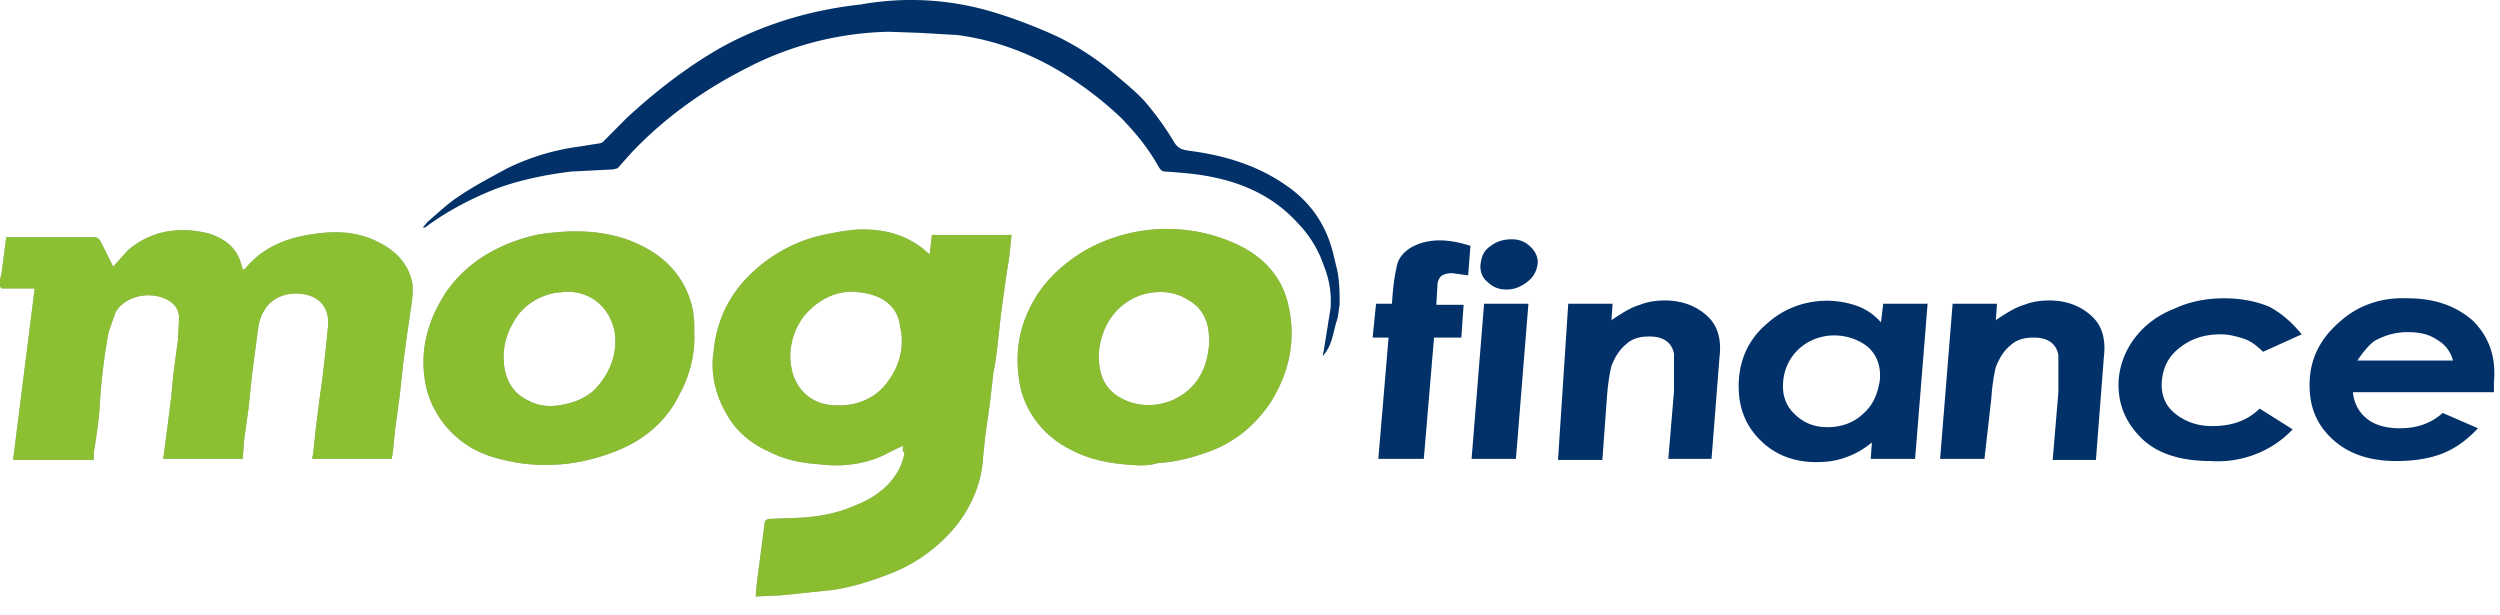
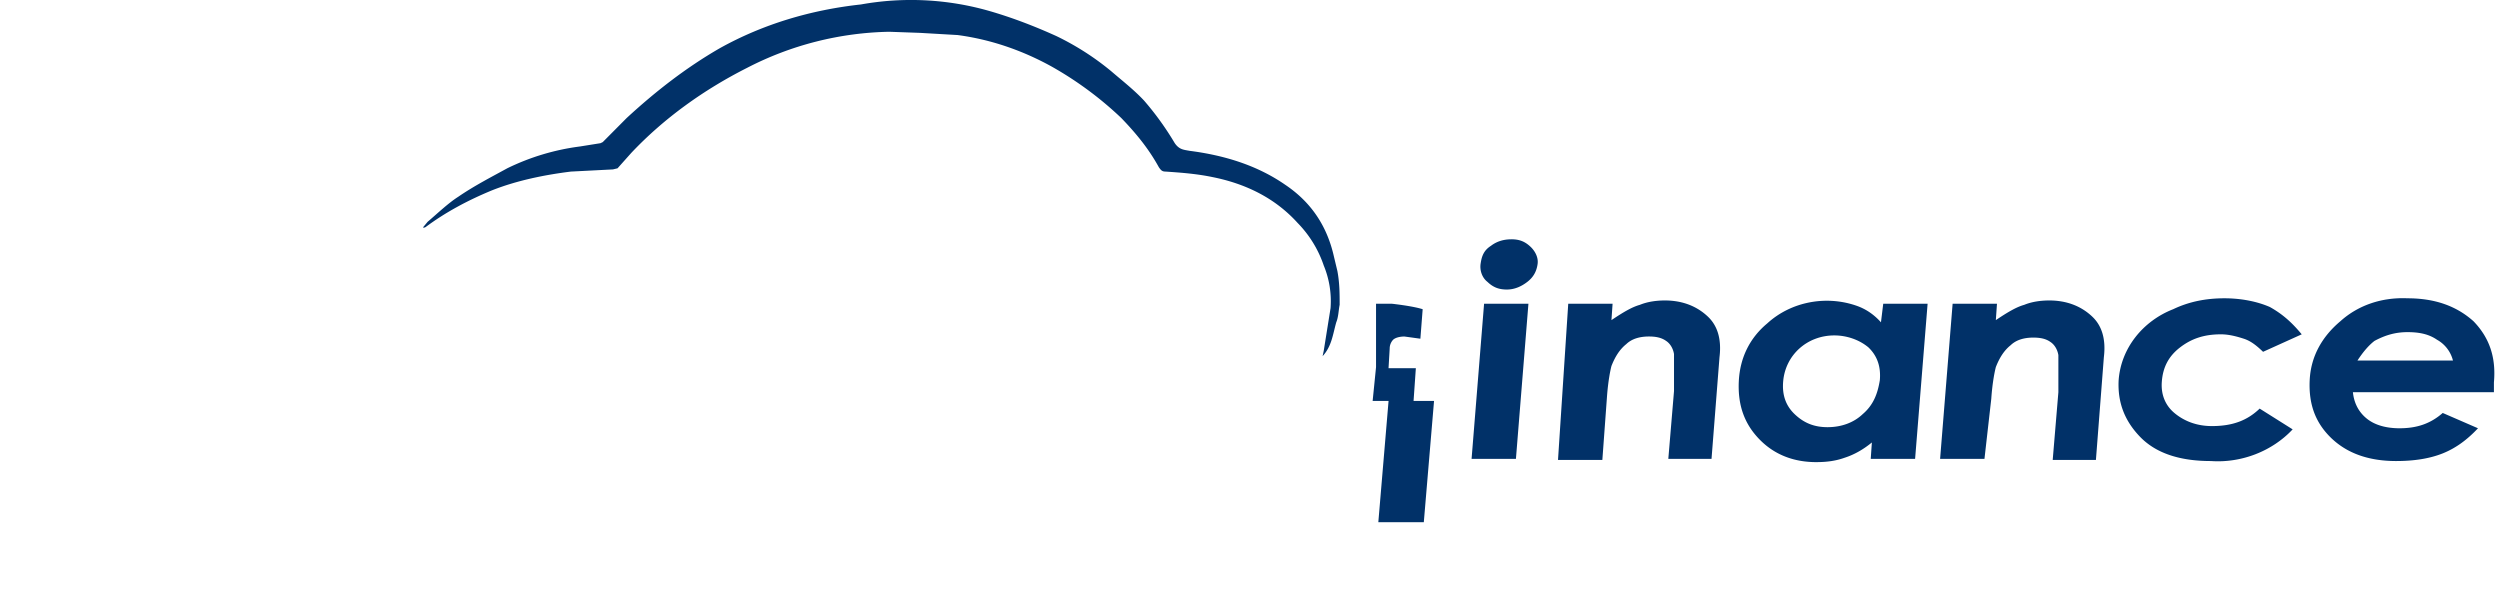
<svg xmlns="http://www.w3.org/2000/svg" width="130" height="32" viewBox="0 0 130 32" fill="none">
-   <path d="M-.03 14.716l.119-.568.237-1.817H4.82c.236 0 .295.057.414.227l.65 1.306.769-.852c.65-.568 1.537-.965 2.424-1.022.592-.057 1.183 0 1.834.17.828.284 1.419.739 1.655 1.648l.06.227.118-.057c.828-1.022 1.951-1.534 3.252-1.76 1.301-.228 2.543-.228 3.726.397.887.454 1.537 1.136 1.714 2.101.06.398 0 .852-.059 1.25l-.177 1.193-.237 1.76-.177 1.648-.237 1.76-.118 1.136-.059.398h-4.14l.06-.34.118-1.137.237-1.874c.177-1.193.295-2.386.414-3.578.059-.682-.237-1.364-1.065-1.59-.887-.228-1.833.056-2.247.794-.237.341-.296.739-.355 1.136l-.295 2.272-.178 1.704-.236 1.704-.06.909H8.486l.177-1.306.237-1.875.118-1.25.237-1.76.059-1.193c-.06-.568-.414-.852-.946-1.022-.887-.284-1.952.057-2.366.795l-.354 1.022a30.09 30.09 0 00-.473 4.033c-.06.739-.178 1.477-.296 2.215v.398H.68L1.804 15H.089c-.118-.113-.118-.17-.118-.284z" fill="#ADADAD" />
-   <path d="M46.982 23.177c-.591.228-1.064.569-1.656.739-.887.284-1.774.34-2.72.227-.887-.057-1.774-.227-2.543-.625-.946-.397-1.774-1.079-2.247-1.93-.591-.966-.887-2.16-.71-3.295.119-1.306.592-2.556 1.538-3.635a7.848 7.848 0 014.435-2.5c.592-.113 1.183-.227 1.774-.227 1.301 0 2.484.341 3.49 1.307l.117-1.023h4.14l-.118 1.136-.178 1.136-.236 1.704-.178 1.59c-.059.512-.118 1.08-.236 1.591l-.178 1.59-.236 1.648-.118 1.136c-.06 1.25-.533 2.442-1.301 3.464a8.215 8.215 0 01-3.371 2.556c-1.005.398-2.01.739-3.134.909l-2.72.284-1.301.057.059-.682.414-3.18c0-.057.118-.171.236-.171l1.538-.057c1.064-.056 2.01-.227 3.015-.681a4.743 4.743 0 001.597-1.023c.473-.51.769-1.022.887-1.704-.118 0-.118-.17-.059-.34zm-2.838-8.008c-.887.057-1.715.511-2.366 1.306-.532.739-.768 1.59-.65 2.5.177 1.249 1.064 2.101 2.365 2.101 1.064.057 2.13-.398 2.72-1.306.592-.796.828-1.818.592-2.784-.118-1.136-1.065-1.817-2.661-1.817zm15.079 9.03c-1.242-.056-2.484-.226-3.607-.851-1.36-.682-2.366-1.988-2.602-3.465-.237-1.42-.06-2.726.591-3.976.592-1.193 1.597-2.158 2.839-2.896a8.67 8.67 0 017.924-.284c1.419.681 2.365 1.76 2.66 3.294.355 1.76 0 3.351-.945 4.885-.828 1.25-2.011 2.215-3.49 2.67a8.766 8.766 0 01-2.424.51c-.355.114-.65.114-.946.114zm3.666-6.531l-.059-.568c-.118-.625-.414-1.136-1.005-1.477-.591-.397-1.301-.51-2.01-.397-1.065.17-1.952.908-2.366 1.874-.236.568-.355 1.136-.296 1.76.06.74.355 1.364 1.006 1.762 1.005.625 2.306.568 3.252-.057 1.005-.625 1.42-1.647 1.478-2.897zm-26.788-.398c.06 1.137-.236 2.272-.768 3.238-.65 1.363-1.834 2.386-3.312 2.954-2.129.852-4.435.965-6.623.227-1.656-.568-2.898-1.988-3.252-3.635-.355-1.761.059-3.351 1.064-4.885 1.005-1.42 2.365-2.272 4.021-2.783.71-.227 1.36-.284 2.13-.341 1.182-.057 2.305.057 3.37.454 1.774.682 2.956 1.875 3.311 3.692l.06.568v.511zm-6.623-2.101l-.591.057c-.946.17-1.774.738-2.188 1.533a3.491 3.491 0 00-.473 2.329c.118.738.473 1.363 1.183 1.704.59.34 1.241.398 1.951.227a3.198 3.198 0 001.478-.681c.828-.796 1.301-1.931 1.124-3.068-.237-1.25-1.183-2.101-2.484-2.101z" fill="#ADADAD" />
-   <path d="M-.03 14.716l.119-.568.237-1.818H4.82c.236 0 .295.057.414.227l.65 1.307.769-.852c.65-.568 1.537-.966 2.424-1.023.592-.057 1.183 0 1.834.17.828.285 1.419.74 1.655 1.648l.06.227.118-.057c.828-1.022 1.951-1.533 3.252-1.76 1.301-.228 2.543-.228 3.726.397.887.454 1.537 1.136 1.714 2.102.06.397 0 .852-.059 1.25l-.177 1.192-.237 1.76-.177 1.648-.237 1.76-.118 1.137-.059.397h-4.14l.06-.34.118-1.136.237-1.875c.177-1.193.295-2.386.414-3.578.059-.682-.237-1.363-1.065-1.59-.887-.228-1.833.056-2.247.795-.237.34-.296.738-.355 1.136l-.295 2.272-.178 1.703-.236 1.704-.06.91H8.486l.177-1.307.237-1.874.118-1.25.237-1.76.059-1.194c-.06-.568-.414-.852-.946-1.022-.887-.284-1.952.057-2.366.795l-.354 1.023a30.09 30.09 0 00-.473 4.032c-.06.739-.178 1.477-.296 2.215v.398H.68L1.804 15H.089c-.118-.114-.118-.17-.118-.284z" fill="#8AC031" />
-   <path d="M46.982 23.177c-.591.228-1.064.569-1.656.739-.887.284-1.774.34-2.72.227-.887-.057-1.774-.227-2.543-.625-.946-.397-1.774-1.079-2.247-1.93-.591-.966-.887-2.16-.71-3.295.119-1.306.592-2.556 1.538-3.635a7.848 7.848 0 014.435-2.5c.592-.113 1.183-.227 1.774-.227 1.301 0 2.484.341 3.49 1.307l.117-1.023h4.14l-.118 1.136-.178 1.136-.236 1.704-.178 1.59c-.059.512-.118 1.08-.236 1.591l-.178 1.59-.236 1.648-.118 1.136c-.06 1.25-.533 2.442-1.301 3.464a8.215 8.215 0 01-3.371 2.556c-1.005.398-2.01.739-3.134.909l-2.72.284-1.301.057.059-.682.414-3.18c0-.057.118-.171.236-.171l1.538-.057c1.064-.056 2.01-.227 3.015-.681a4.743 4.743 0 001.597-1.023c.473-.51.769-1.022.887-1.704-.118 0-.118-.17-.059-.34zm-2.838-8.008c-.887.057-1.715.511-2.366 1.306-.532.739-.768 1.59-.65 2.5.177 1.249 1.064 2.101 2.365 2.101 1.064.057 2.13-.398 2.72-1.306.592-.796.828-1.818.592-2.784-.118-1.136-1.065-1.817-2.661-1.817zm15.079 9.03c-1.242-.056-2.484-.226-3.607-.851-1.36-.682-2.366-1.988-2.602-3.465-.237-1.42-.06-2.726.591-3.976.592-1.193 1.597-2.158 2.839-2.896a8.67 8.67 0 017.924-.284c1.419.681 2.365 1.76 2.66 3.294.355 1.76 0 3.351-.945 4.885-.828 1.25-2.011 2.215-3.49 2.67a8.766 8.766 0 01-2.424.51c-.355.114-.65.114-.946.114zm3.666-6.531l-.059-.568c-.118-.625-.414-1.136-1.005-1.477-.591-.397-1.301-.51-2.01-.397-1.065.17-1.952.908-2.366 1.874-.236.568-.355 1.136-.296 1.76.06.74.355 1.364 1.006 1.762 1.005.625 2.306.568 3.252-.057 1.005-.625 1.42-1.647 1.478-2.897zm-26.788-.398c.06 1.137-.236 2.272-.768 3.238-.65 1.363-1.834 2.386-3.312 2.954-2.129.852-4.435.965-6.623.227-1.656-.568-2.898-1.988-3.252-3.635-.355-1.761.059-3.351 1.064-4.885 1.005-1.42 2.365-2.272 4.021-2.783.71-.227 1.36-.284 2.13-.341 1.182-.057 2.305.057 3.37.454 1.774.682 2.956 1.875 3.311 3.692l.06.568v.511zm-6.623-2.101l-.591.057c-.946.17-1.774.738-2.188 1.533a3.491 3.491 0 00-.473 2.329c.118.738.473 1.363 1.183 1.704.59.34 1.241.398 1.951.227a3.198 3.198 0 001.478-.681c.828-.796 1.301-1.931 1.124-3.068-.237-1.25-1.183-2.101-2.484-2.101z" fill="#8ABE30" />
  <path d="M69.662 15.851c-.059.284-.059.625-.177.91-.177.624-.236 1.249-.71 1.76l.06-.284.354-2.215a4.852 4.852 0 00-.354-2.215 5.827 5.827 0 00-1.36-2.215c-1.183-1.307-2.72-2.045-4.436-2.386-.828-.17-1.596-.227-2.424-.284-.178 0-.237-.057-.355-.227-.532-.966-1.183-1.76-1.951-2.556a18.262 18.262 0 00-3.608-2.67c-1.537-.852-3.193-1.42-4.908-1.647l-1.951-.113-1.597-.057a16.734 16.734 0 00-7.392 1.874c-2.247 1.136-4.317 2.613-6.031 4.43l-.71.796-.237.057-2.188.113c-1.36.17-2.779.455-4.08.966-1.242.51-2.424 1.136-3.489 1.93-.059 0-.059.058-.118 0l.236-.283c.533-.454 1.065-.966 1.597-1.306.828-.568 1.715-1.023 2.543-1.477a12.131 12.131 0 013.785-1.136l1.064-.17.118-.057 1.242-1.25c1.478-1.363 3.075-2.613 4.85-3.635 2.246-1.25 4.73-1.988 7.332-2.272a14.764 14.764 0 016.682.34c1.183.342 2.365.796 3.489 1.307a14.015 14.015 0 012.838 1.818c.592.51 1.183.965 1.715 1.533.592.682 1.124 1.42 1.597 2.215.236.341.473.341.769.398 1.774.227 3.489.738 4.967 1.76 1.36.91 2.188 2.159 2.543 3.75l.177.738c.118.625.118 1.193.118 1.76z" fill="#013168" />
-   <path d="M71.554 15.795h.828c.06-1.023.178-1.648.237-1.875.059-.454.354-.795.71-1.022.473-.284 1.005-.398 1.537-.398s1.064.114 1.597.284l-.119 1.534-.828-.114c-.236 0-.473.057-.591.17a.67.67 0 00-.177.455l-.06 1.022h1.42l-.119 1.704H74.57l-.532 6.305h-2.365l.532-6.305h-.828l.177-1.76zm5.618 0h2.306l-.65 8.065h-2.306l.65-8.065zm1.42-3.352c.413 0 .709.114 1.005.398.236.227.414.568.355.909-.06.397-.237.681-.533.909-.295.227-.65.397-1.064.397-.414 0-.71-.114-1.006-.397-.295-.228-.413-.625-.354-.966.059-.398.177-.682.532-.909.296-.227.65-.34 1.064-.34zm2.956 3.352h2.306l-.059.851c.592-.397 1.064-.681 1.479-.795.413-.17.887-.227 1.3-.227.888 0 1.656.284 2.248.852.473.454.71 1.136.591 2.102l-.414 5.282h-2.247l.296-3.522v-1.93c-.06-.342-.237-.569-.414-.682-.237-.17-.533-.228-.887-.228-.473 0-.888.114-1.183.398-.355.284-.591.681-.769 1.136-.059.227-.177.795-.236 1.647l-.237 3.238h-2.306l.532-8.122zm16.38 0h2.307l-.65 8.065h-2.307l.059-.852c-.414.34-.887.625-1.419.795-.474.17-.946.227-1.478.227-1.183 0-2.189-.397-2.957-1.193-.77-.795-1.124-1.76-1.065-3.01.06-1.25.591-2.272 1.479-3.01 1.24-1.136 3.075-1.477 4.671-.909.474.17.887.454 1.242.852l.118-.965zm-2.542 1.647c-1.42 0-2.543 1.022-2.661 2.385-.06.682.118 1.25.591 1.704.473.454 1.005.682 1.714.682.71 0 1.36-.228 1.834-.682.532-.454.768-1.022.887-1.76.059-.682-.119-1.25-.591-1.705-.473-.397-1.124-.624-1.774-.624zm6.15-1.647h2.306l-.059.851c.591-.397 1.064-.681 1.478-.795.414-.17.887-.227 1.301-.227.887 0 1.656.284 2.247.852.473.454.71 1.136.591 2.102l-.413 5.339h-2.247l.295-3.522v-1.93c-.06-.342-.237-.569-.414-.683-.236-.17-.532-.227-.887-.227-.473 0-.887.114-1.182.398-.356.284-.592.681-.769 1.136-.059.227-.178.795-.237 1.647l-.354 3.124h-2.307l.651-8.065zm18.153 1.59l-2.01.909c-.355-.341-.65-.568-1.005-.682-.355-.114-.768-.227-1.183-.227-.886 0-1.537.227-2.129.681-.591.455-.887 1.023-.946 1.761-.058.682.177 1.25.651 1.647.473.398 1.124.682 1.951.682 1.065 0 1.834-.284 2.484-.909l1.715 1.08c-1.064 1.135-2.661 1.76-4.258 1.647-1.597 0-2.838-.398-3.667-1.25-.827-.852-1.182-1.818-1.123-2.954.119-1.647 1.242-3.067 2.838-3.692.829-.397 1.716-.567 2.662-.567.887 0 1.715.17 2.365.454.709.397 1.183.852 1.655 1.42zm9.995 3.01h-7.333c.059.568.296 1.023.709 1.363.414.341 1.006.512 1.715.512.887 0 1.597-.228 2.247-.796l1.833.796c-.532.567-1.123 1.022-1.833 1.306-.709.284-1.537.398-2.424.398-1.419 0-2.542-.398-3.371-1.193-.827-.796-1.182-1.761-1.123-3.01.059-1.25.651-2.273 1.597-3.068.946-.852 2.188-1.25 3.488-1.192 1.419 0 2.543.397 3.431 1.192.827.852 1.182 1.875 1.064 3.181v.511zm-2.13-1.647a1.718 1.718 0 00-.827-1.08c-.414-.283-.888-.397-1.538-.397s-1.183.17-1.715.455c-.295.227-.591.568-.886 1.022h4.966z" fill="#013168" />
+   <path d="M71.554 15.795h.828s1.064.114 1.597.284l-.119 1.534-.828-.114c-.236 0-.473.057-.591.17a.67.67 0 00-.177.455l-.06 1.022h1.42l-.119 1.704H74.57l-.532 6.305h-2.365l.532-6.305h-.828l.177-1.76zm5.618 0h2.306l-.65 8.065h-2.306l.65-8.065zm1.42-3.352c.413 0 .709.114 1.005.398.236.227.414.568.355.909-.06.397-.237.681-.533.909-.295.227-.65.397-1.064.397-.414 0-.71-.114-1.006-.397-.295-.228-.413-.625-.354-.966.059-.398.177-.682.532-.909.296-.227.65-.34 1.064-.34zm2.956 3.352h2.306l-.059.851c.592-.397 1.064-.681 1.479-.795.413-.17.887-.227 1.3-.227.888 0 1.656.284 2.248.852.473.454.71 1.136.591 2.102l-.414 5.282h-2.247l.296-3.522v-1.93c-.06-.342-.237-.569-.414-.682-.237-.17-.533-.228-.887-.228-.473 0-.888.114-1.183.398-.355.284-.591.681-.769 1.136-.059.227-.177.795-.236 1.647l-.237 3.238h-2.306l.532-8.122zm16.38 0h2.307l-.65 8.065h-2.307l.059-.852c-.414.34-.887.625-1.419.795-.474.17-.946.227-1.478.227-1.183 0-2.189-.397-2.957-1.193-.77-.795-1.124-1.76-1.065-3.01.06-1.25.591-2.272 1.479-3.01 1.24-1.136 3.075-1.477 4.671-.909.474.17.887.454 1.242.852l.118-.965zm-2.542 1.647c-1.42 0-2.543 1.022-2.661 2.385-.06.682.118 1.25.591 1.704.473.454 1.005.682 1.714.682.71 0 1.36-.228 1.834-.682.532-.454.768-1.022.887-1.76.059-.682-.119-1.25-.591-1.705-.473-.397-1.124-.624-1.774-.624zm6.15-1.647h2.306l-.059.851c.591-.397 1.064-.681 1.478-.795.414-.17.887-.227 1.301-.227.887 0 1.656.284 2.247.852.473.454.71 1.136.591 2.102l-.413 5.339h-2.247l.295-3.522v-1.93c-.06-.342-.237-.569-.414-.683-.236-.17-.532-.227-.887-.227-.473 0-.887.114-1.182.398-.356.284-.592.681-.769 1.136-.059.227-.178.795-.237 1.647l-.354 3.124h-2.307l.651-8.065zm18.153 1.59l-2.01.909c-.355-.341-.65-.568-1.005-.682-.355-.114-.768-.227-1.183-.227-.886 0-1.537.227-2.129.681-.591.455-.887 1.023-.946 1.761-.058.682.177 1.25.651 1.647.473.398 1.124.682 1.951.682 1.065 0 1.834-.284 2.484-.909l1.715 1.08c-1.064 1.135-2.661 1.76-4.258 1.647-1.597 0-2.838-.398-3.667-1.25-.827-.852-1.182-1.818-1.123-2.954.119-1.647 1.242-3.067 2.838-3.692.829-.397 1.716-.567 2.662-.567.887 0 1.715.17 2.365.454.709.397 1.183.852 1.655 1.42zm9.995 3.01h-7.333c.059.568.296 1.023.709 1.363.414.341 1.006.512 1.715.512.887 0 1.597-.228 2.247-.796l1.833.796c-.532.567-1.123 1.022-1.833 1.306-.709.284-1.537.398-2.424.398-1.419 0-2.542-.398-3.371-1.193-.827-.796-1.182-1.761-1.123-3.01.059-1.25.651-2.273 1.597-3.068.946-.852 2.188-1.25 3.488-1.192 1.419 0 2.543.397 3.431 1.192.827.852 1.182 1.875 1.064 3.181v.511zm-2.13-1.647a1.718 1.718 0 00-.827-1.08c-.414-.283-.888-.397-1.538-.397s-1.183.17-1.715.455c-.295.227-.591.568-.886 1.022h4.966z" fill="#013168" />
</svg>